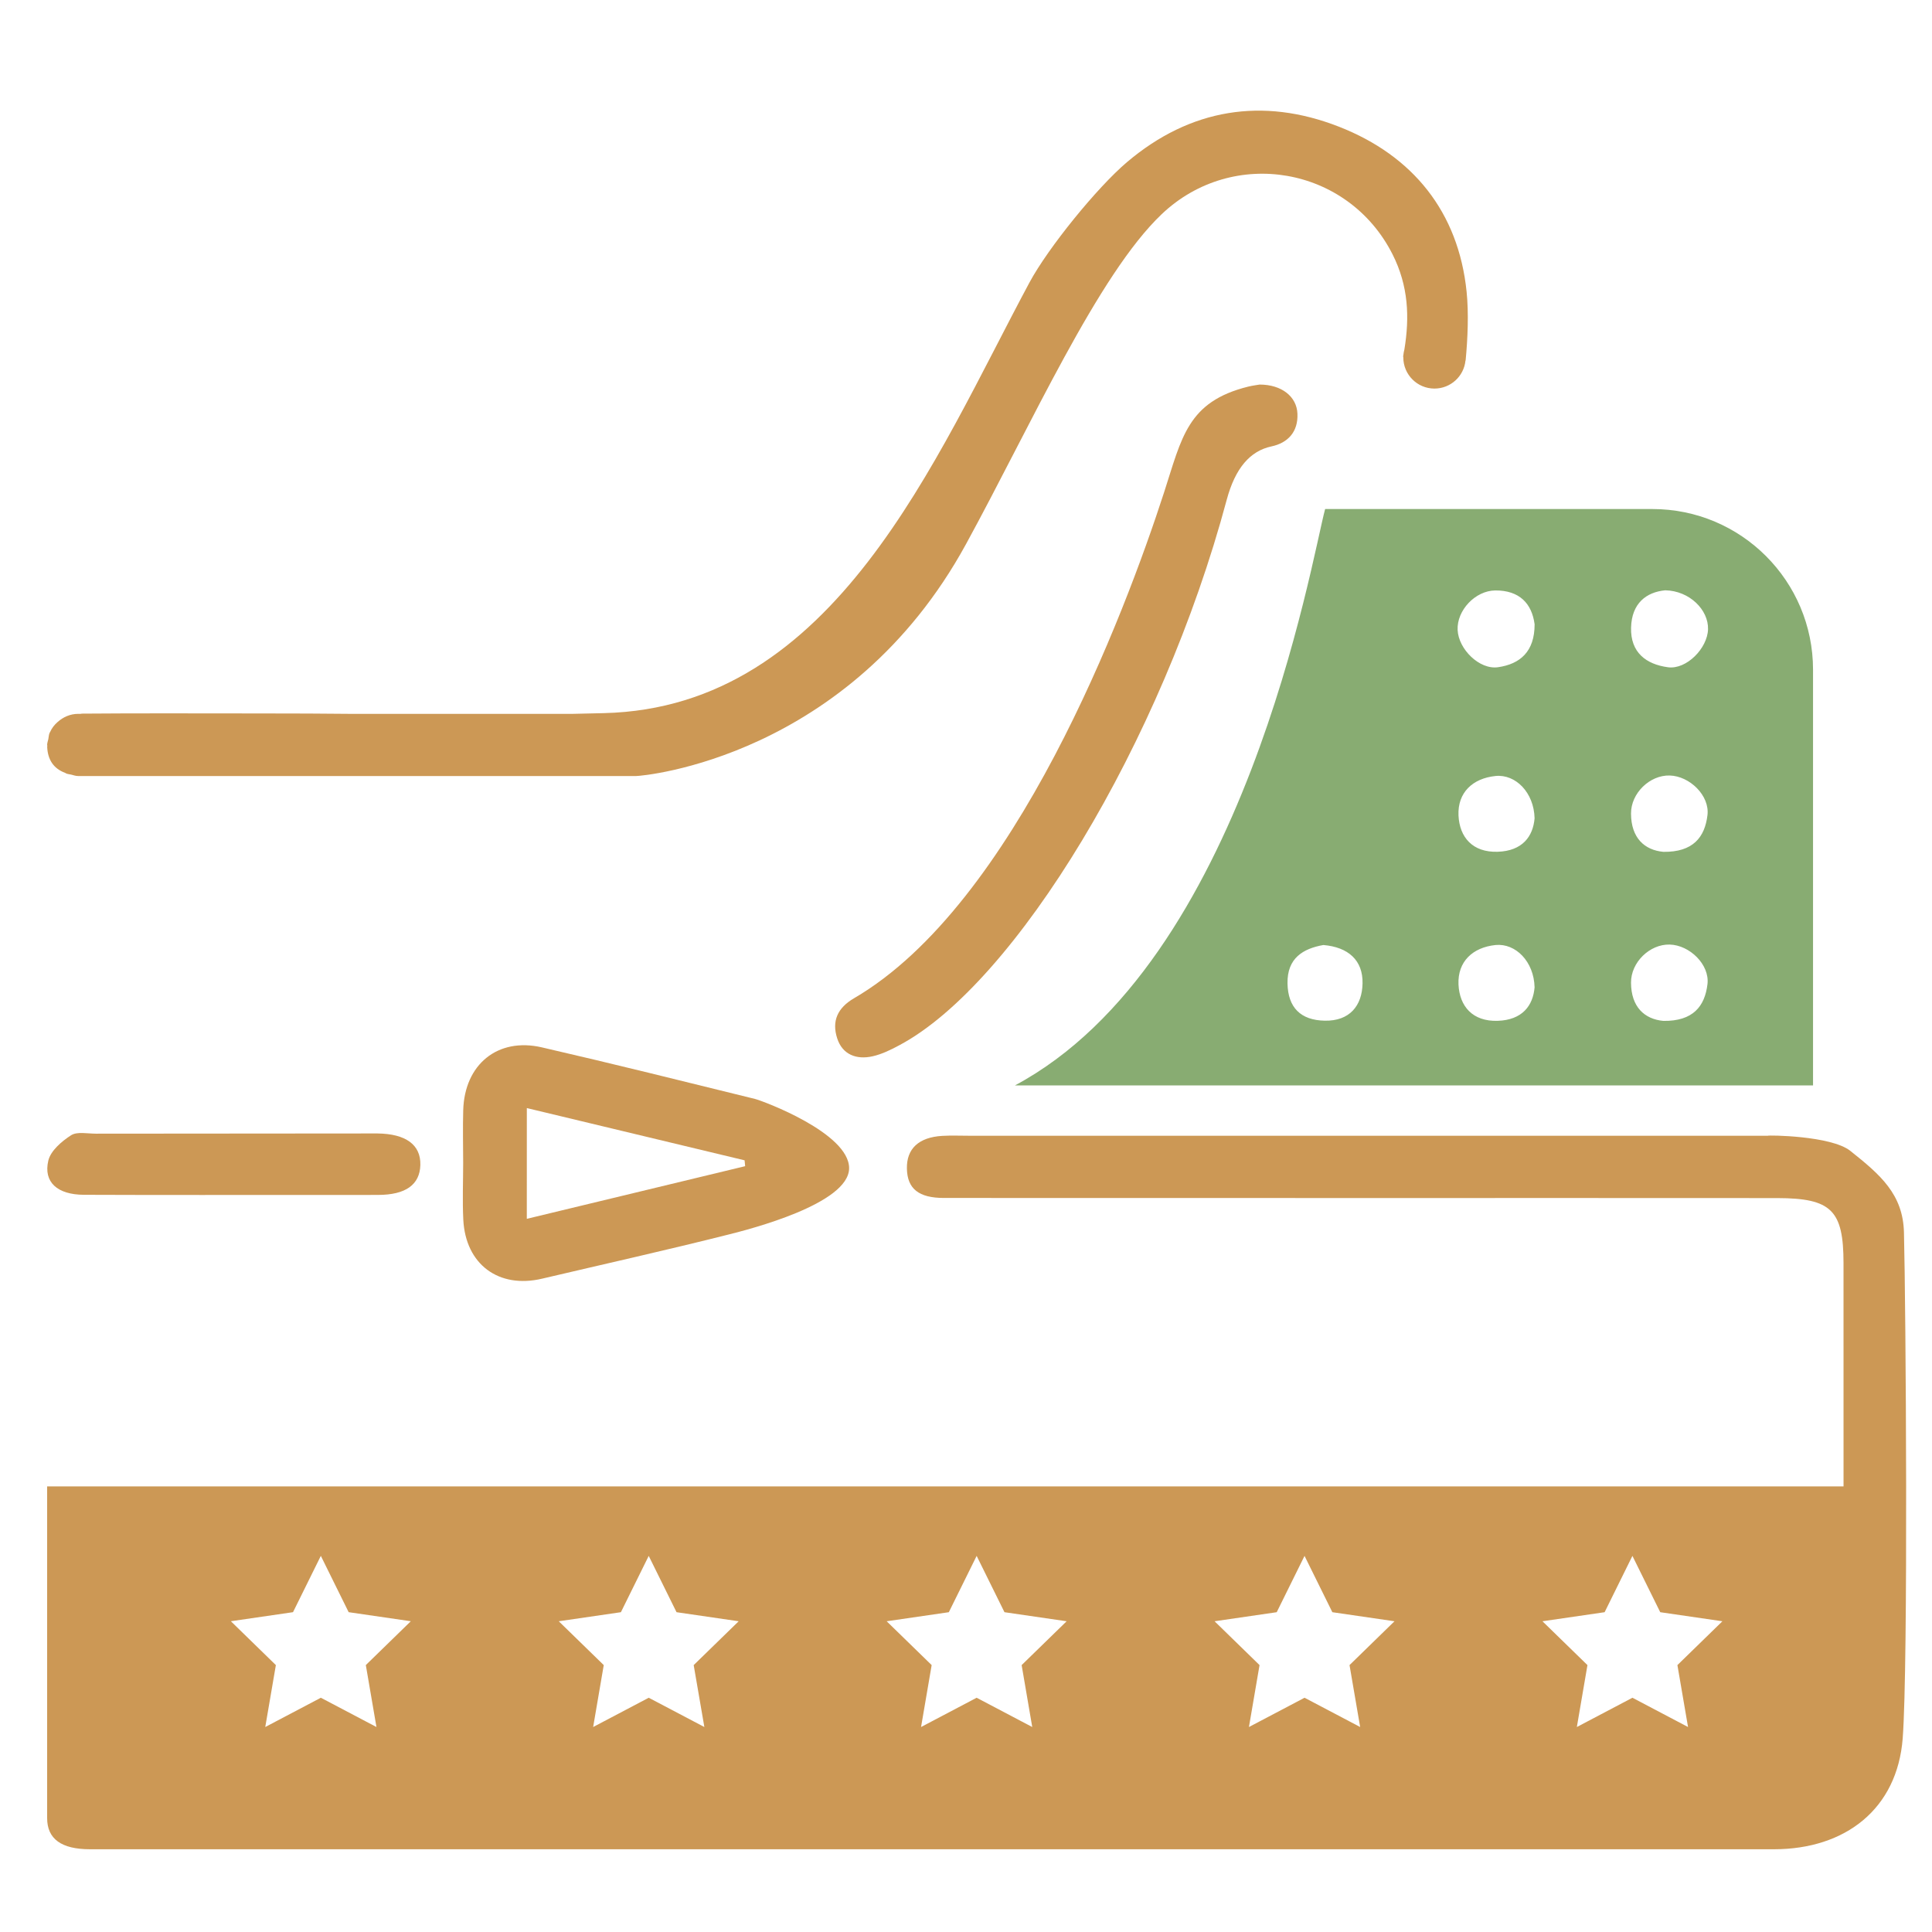
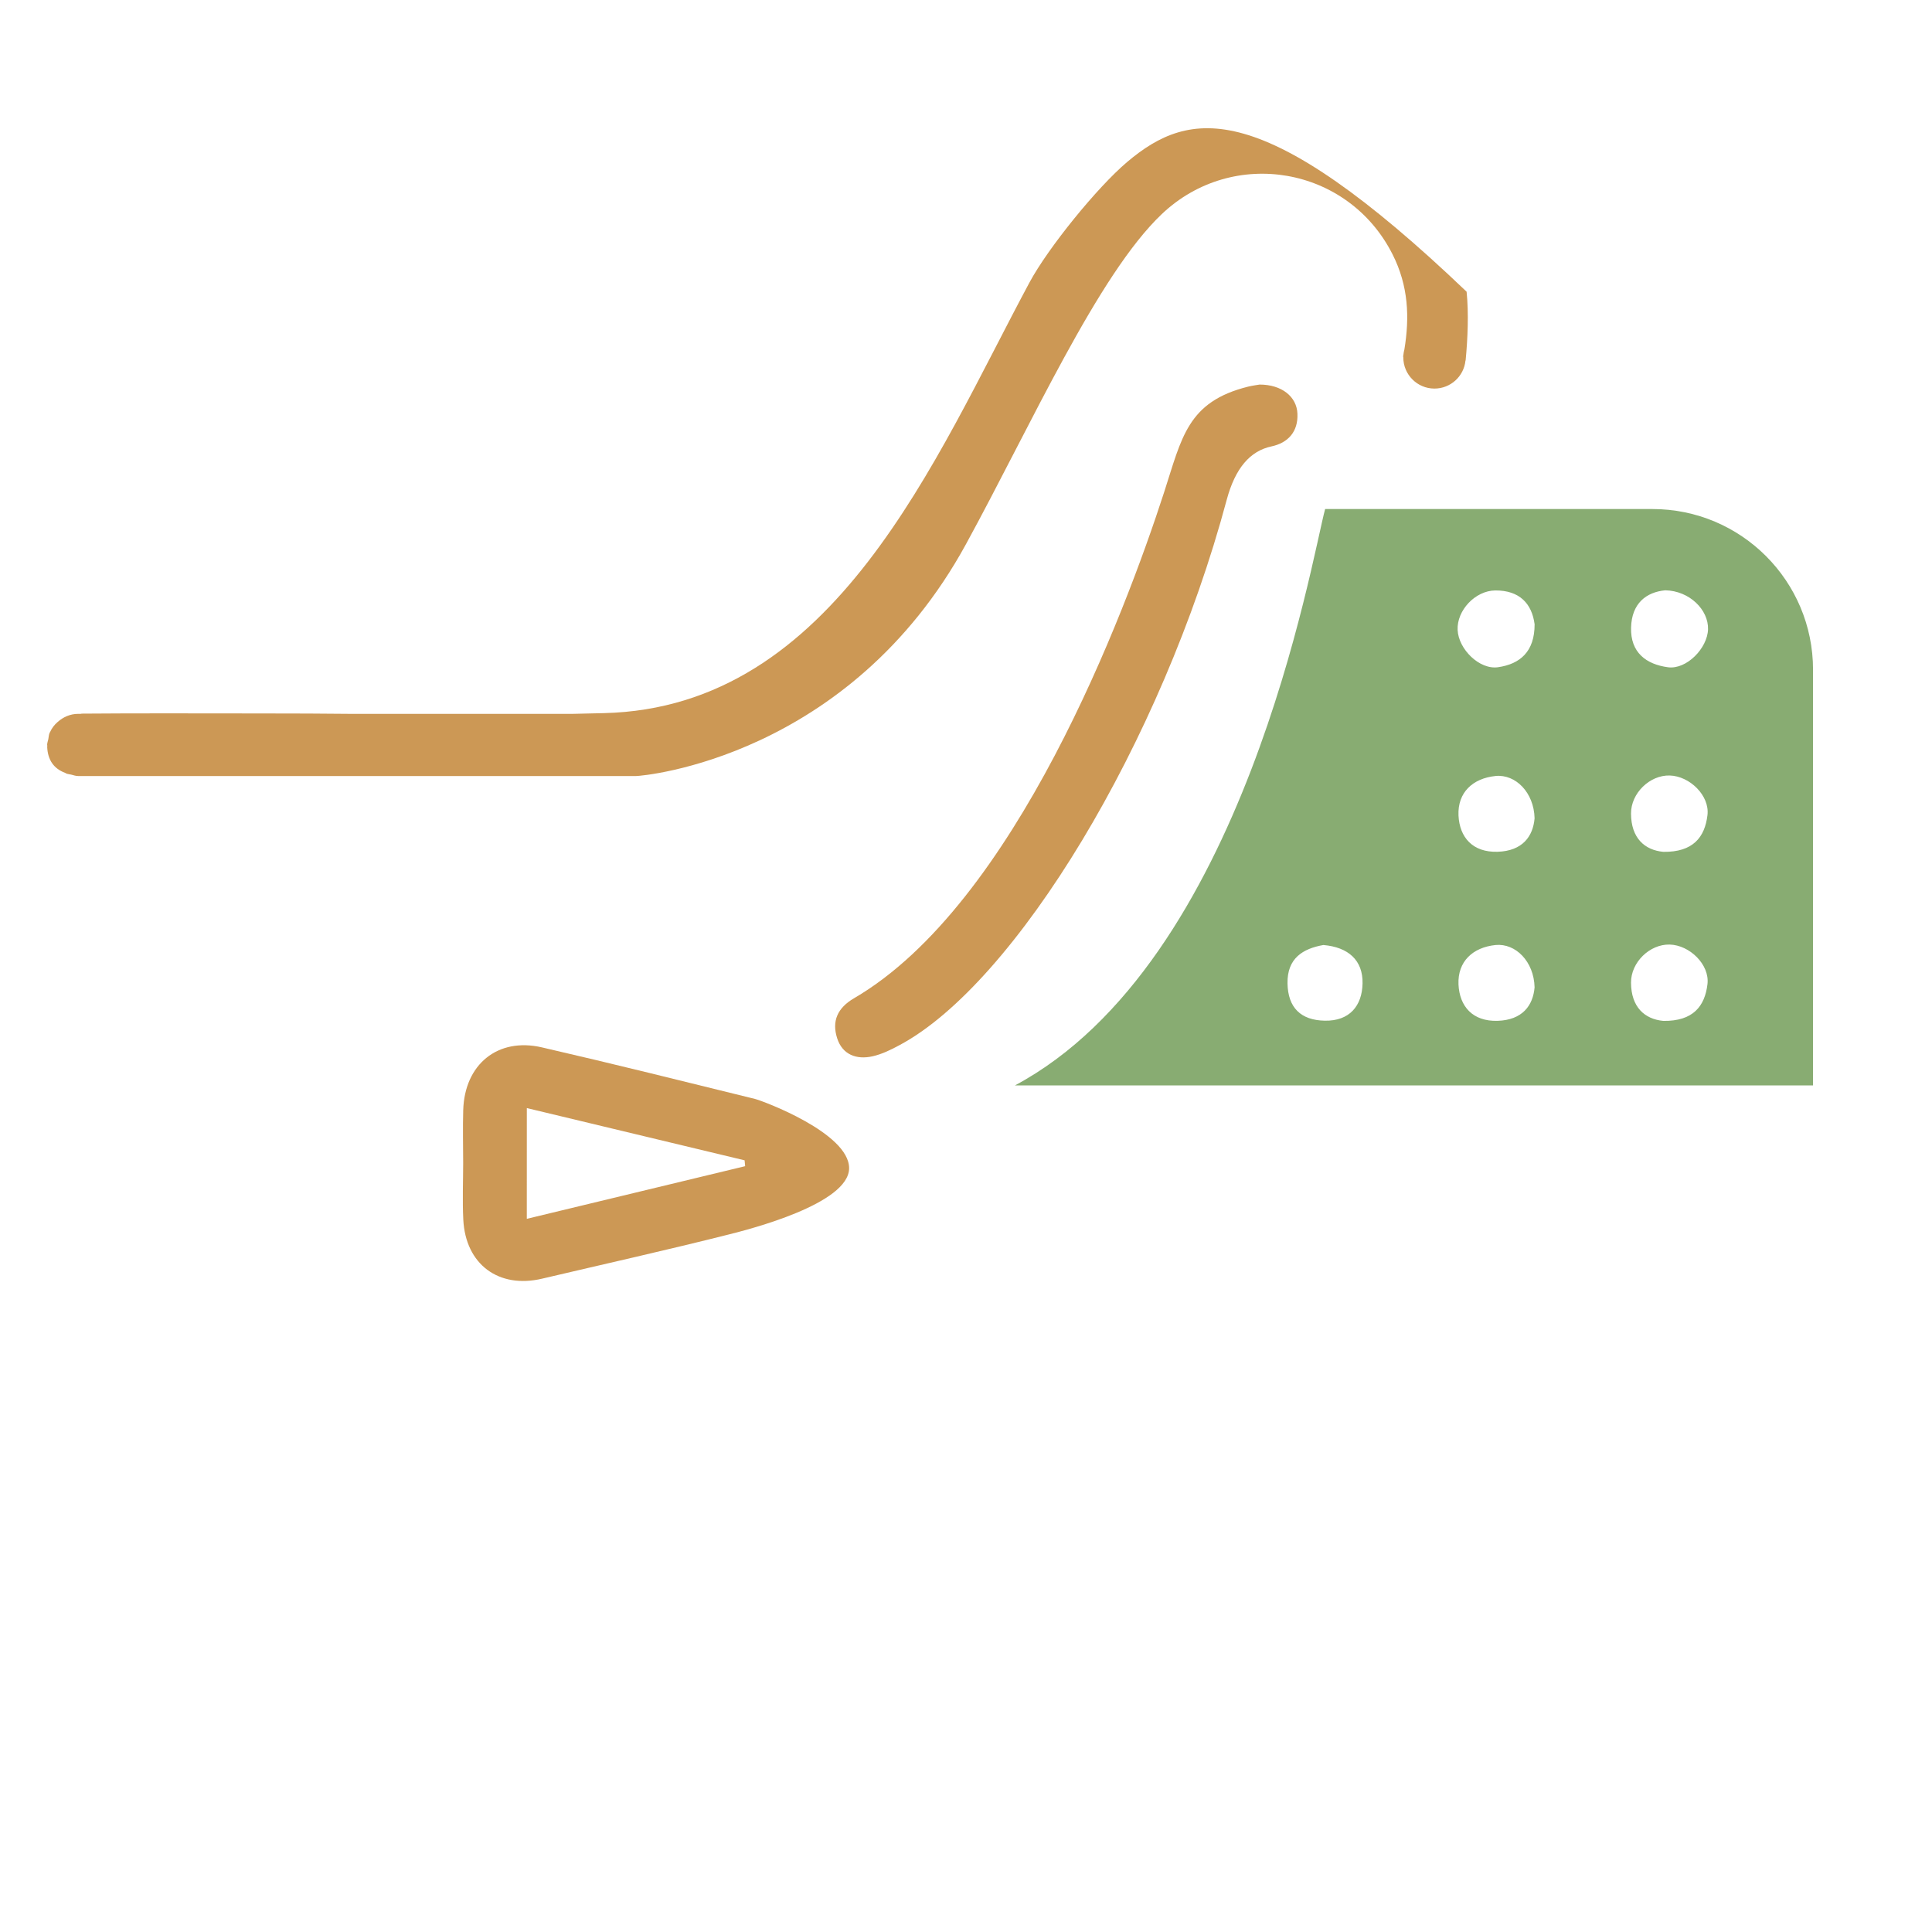
<svg xmlns="http://www.w3.org/2000/svg" version="1.0" id="圖層_1" x="0px" y="0px" width="80px" height="80px" viewBox="0 0 80 80" enable-background="new 0 0 80 80" xml:space="preserve">
  <path fill-rule="evenodd" clip-rule="evenodd" fill="#CC9855" d="M19.184,50.501c0.092,1.854,1.466,2.87,3.262,2.446  c2.581-0.607,5.168-1.184,7.738-1.832c0.823-0.207,4.976-1.26,4.976-2.744c0-1.457-3.572-2.787-3.903-2.868  c-2.938-0.723-5.873-1.456-8.821-2.134c-1.828-0.422-3.202,0.707-3.255,2.604c-0.021,0.726-0.004,1.451-0.002,2.178  C19.178,48.934,19.145,49.719,19.184,50.501z M21.815,45.883c3.049,0.731,6.033,1.447,9.017,2.163  c0.007,0.082,0.017,0.163,0.023,0.243c-2.986,0.722-5.973,1.441-9.041,2.18C21.815,48.895,21.815,47.432,21.815,45.883z" />
  <path fill-rule="evenodd" clip-rule="evenodd" fill="#CC9855" d="M50.795,20.698c0.354-1.321,0.974-2.026,1.852-2.213  c0.686-0.145,1.11-0.609,1.077-1.354c-0.028-0.708-0.652-1.207-1.566-1.207c-0.076,0.014-0.277,0.038-0.473,0.085  c-2.517,0.625-2.747,2.108-3.483,4.379c-1.634,5.04-6.175,17.059-12.833,20.944c-0.702,0.408-0.929,0.959-0.704,1.66  c0.217,0.68,0.803,0.898,1.472,0.746c0.386-0.088,0.758-0.271,1.11-0.461C42.042,40.717,48.105,30.744,50.795,20.698z" />
-   <path fill-rule="evenodd" clip-rule="evenodd" fill="#CC9855" d="M15.454,46.934c-6.237,0.004-5.248,0.005-11.485,0.009  c-0.348,0-0.772-0.095-1.025,0.065c-0.389,0.25-0.846,0.641-0.943,1.049c-0.211,0.894,0.375,1.412,1.473,1.417  c3.22,0.013,6.44,0.005,9.661,0.007c3.25,0-0.728,0.002,2.521-0.002c1.146-0.002,1.728-0.425,1.75-1.241  c0.021-0.835-0.6-1.29-1.777-1.304C15.57,46.934,15.512,46.934,15.454,46.934z" />
  <path fill-rule="evenodd" clip-rule="evenodd" fill="#88AC72" d="M68.422,21.078H54.871c-0.568,2.089-3.325,18.773-12.845,23.867  h33.048V27.732C75.074,24.057,72.097,21.078,68.422,21.078z M62.014,35.27c-1.034,0.032-1.578-0.596-1.621-1.506  c-0.04-0.946,0.585-1.535,1.536-1.632c0.829-0.081,1.588,0.682,1.615,1.751C63.479,34.637,63.04,35.237,62.014,35.27z   M62.032,27.628c-0.771,0.112-1.639-0.746-1.675-1.544c-0.036-0.807,0.727-1.628,1.563-1.635c1.002-0.005,1.512,0.546,1.625,1.402  C63.546,26.983,62.943,27.496,62.032,27.628z M68.875,35.273c-0.781-0.073-1.333-0.577-1.338-1.581  c-0.006-0.849,0.777-1.601,1.6-1.58c0.829,0.021,1.661,0.831,1.566,1.638C70.594,34.665,70.108,35.29,68.875,35.273z M69.07,27.63  c-0.911-0.122-1.559-0.615-1.531-1.641c0.026-1.009,0.631-1.471,1.415-1.546c1.008,0.02,1.795,0.812,1.772,1.613  C70.704,26.841,69.836,27.731,69.07,27.63z M54.854,42.264c-0.993-0.018-1.523-0.541-1.541-1.544  c-0.018-1.044,0.642-1.44,1.485-1.589c1.034,0.088,1.642,0.634,1.622,1.59C56.403,41.644,55.886,42.286,54.854,42.264z   M62.014,42.27c-1.034,0.032-1.578-0.596-1.621-1.506c-0.04-0.946,0.585-1.535,1.536-1.633c0.829-0.08,1.588,0.682,1.615,1.752  C63.479,41.637,63.04,42.237,62.014,42.27z M68.875,42.273c-0.781-0.073-1.333-0.577-1.338-1.581c-0.006-0.848,0.777-1.6,1.6-1.58  c0.829,0.021,1.661,0.831,1.566,1.639C70.594,41.665,70.108,42.29,68.875,42.273z" />
-   <path fill-rule="evenodd" clip-rule="evenodd" fill="#CC9855" d="M78.839,51.035c-0.039-1.585-0.975-2.389-2.224-3.382  C75.818,47.022,73.201,47,73.2,47.029c-0.458,0-0.805,0-1.151,0c-11.302,0-20.601,0-31.9,0c-0.378,0-0.756-0.017-1.133,0.005  c-0.976,0.058-1.479,0.533-1.463,1.354c0.015,0.836,0.49,1.217,1.533,1.217c6.564,0.003,11.129,0.003,17.695,0.003  c5.606,0,11.213-0.003,16.819,0.002c2.236,0.005,2.736,0.506,2.736,2.7c0,1.176,0.001,7.218,0.001,9.238H1.952v13.729  c-0.003,0.868,0.587,1.297,1.779,1.297c16.268,0,25.31,0,41.578,0c9.382,0,18.766,0.002,28.147,0  c2.963-0.002,5.107-1.676,5.331-4.596C79.018,68.948,78.917,54.08,78.839,51.035z M15.588,71.512L13.286,70.3l-2.302,1.212  l0.439-2.564L9.56,67.132l2.573-0.375l1.152-2.332l1.152,2.332l2.574,0.375l-1.863,1.815L15.588,71.512z M29.166,71.512L26.863,70.3  l-2.302,1.212L25,68.948l-1.863-1.815l2.573-0.375l1.152-2.332l1.152,2.332l2.573,0.375l-1.863,1.815L29.166,71.512z M42.743,71.512  L40.441,70.3l-2.302,1.212l0.439-2.564l-1.863-1.815l2.574-0.375l1.152-2.332l1.152,2.332l2.574,0.375l-1.863,1.815L42.743,71.512z   M56.321,71.512L54.019,70.3l-2.303,1.212l0.439-2.564l-1.862-1.815l2.573-0.375l1.152-2.332l1.152,2.332l2.573,0.375l-1.862,1.815  L56.321,71.512z M69.898,71.512L67.596,70.3l-2.302,1.212l0.439-2.564l-1.863-1.815l2.574-0.375l1.151-2.332l1.152,2.332  l2.574,0.375l-1.863,1.815L69.898,71.512z" />
-   <path fill-rule="evenodd" clip-rule="evenodd" fill="#CC9855" d="M60.729,12.079c-0.338-3.297-2.221-5.635-5.289-6.834  C52.282,4.01,49.28,4.5,46.669,6.711c-1.24,1.05-3.271,3.554-4.041,4.987c-3.916,7.292-8.047,17.595-17.616,17.831  c-0.459,0.011-0.888,0.021-1.292,0.03h-9.252c-1.018-0.01-2.214-0.018-3.756-0.017c-2.44,0.001-4.88-0.013-7.32,0.008  c-0.02,0-0.034,0.008-0.054,0.009h-0.1c-0.33,0-0.623,0.133-0.851,0.337C2.25,30.013,2.143,30.154,2.07,30.32  c-0.004,0.01-0.013,0.017-0.017,0.027c-0.032,0.079-0.037,0.171-0.052,0.258c-0.016,0.081-0.049,0.156-0.049,0.241  c0,0.013,0.007,0.024,0.008,0.038c0,0.015-0.007,0.027-0.006,0.042c0.023,0.551,0.279,0.902,0.74,1.076  c0.024,0.011,0.045,0.025,0.071,0.036c0.054,0.017,0.118,0.023,0.177,0.036c0.098,0.024,0.192,0.06,0.298,0.06h23.097  c0.296,0,8.823-0.749,13.663-9.603c2.702-4.943,5.46-11.151,8.106-13.665c2.951-2.802,7.717-1.973,9.555,1.663  c0.664,1.312,0.709,2.611,0.492,3.94c-0.02,0.071-0.033,0.145-0.041,0.22c-0.002,0.027-0.008,0.054-0.014,0.081l0.012,0.001  c0,0.01-0.002,0.019-0.002,0.029c0,0.712,0.578,1.29,1.289,1.29c0.668,0,1.221-0.508,1.285-1.161l0.006,0.001  C60.776,14.012,60.819,12.958,60.729,12.079z" />
+   <path fill-rule="evenodd" clip-rule="evenodd" fill="#CC9855" d="M60.729,12.079C52.282,4.01,49.28,4.5,46.669,6.711c-1.24,1.05-3.271,3.554-4.041,4.987c-3.916,7.292-8.047,17.595-17.616,17.831  c-0.459,0.011-0.888,0.021-1.292,0.03h-9.252c-1.018-0.01-2.214-0.018-3.756-0.017c-2.44,0.001-4.88-0.013-7.32,0.008  c-0.02,0-0.034,0.008-0.054,0.009h-0.1c-0.33,0-0.623,0.133-0.851,0.337C2.25,30.013,2.143,30.154,2.07,30.32  c-0.004,0.01-0.013,0.017-0.017,0.027c-0.032,0.079-0.037,0.171-0.052,0.258c-0.016,0.081-0.049,0.156-0.049,0.241  c0,0.013,0.007,0.024,0.008,0.038c0,0.015-0.007,0.027-0.006,0.042c0.023,0.551,0.279,0.902,0.74,1.076  c0.024,0.011,0.045,0.025,0.071,0.036c0.054,0.017,0.118,0.023,0.177,0.036c0.098,0.024,0.192,0.06,0.298,0.06h23.097  c0.296,0,8.823-0.749,13.663-9.603c2.702-4.943,5.46-11.151,8.106-13.665c2.951-2.802,7.717-1.973,9.555,1.663  c0.664,1.312,0.709,2.611,0.492,3.94c-0.02,0.071-0.033,0.145-0.041,0.22c-0.002,0.027-0.008,0.054-0.014,0.081l0.012,0.001  c0,0.01-0.002,0.019-0.002,0.029c0,0.712,0.578,1.29,1.289,1.29c0.668,0,1.221-0.508,1.285-1.161l0.006,0.001  C60.776,14.012,60.819,12.958,60.729,12.079z" />
</svg>